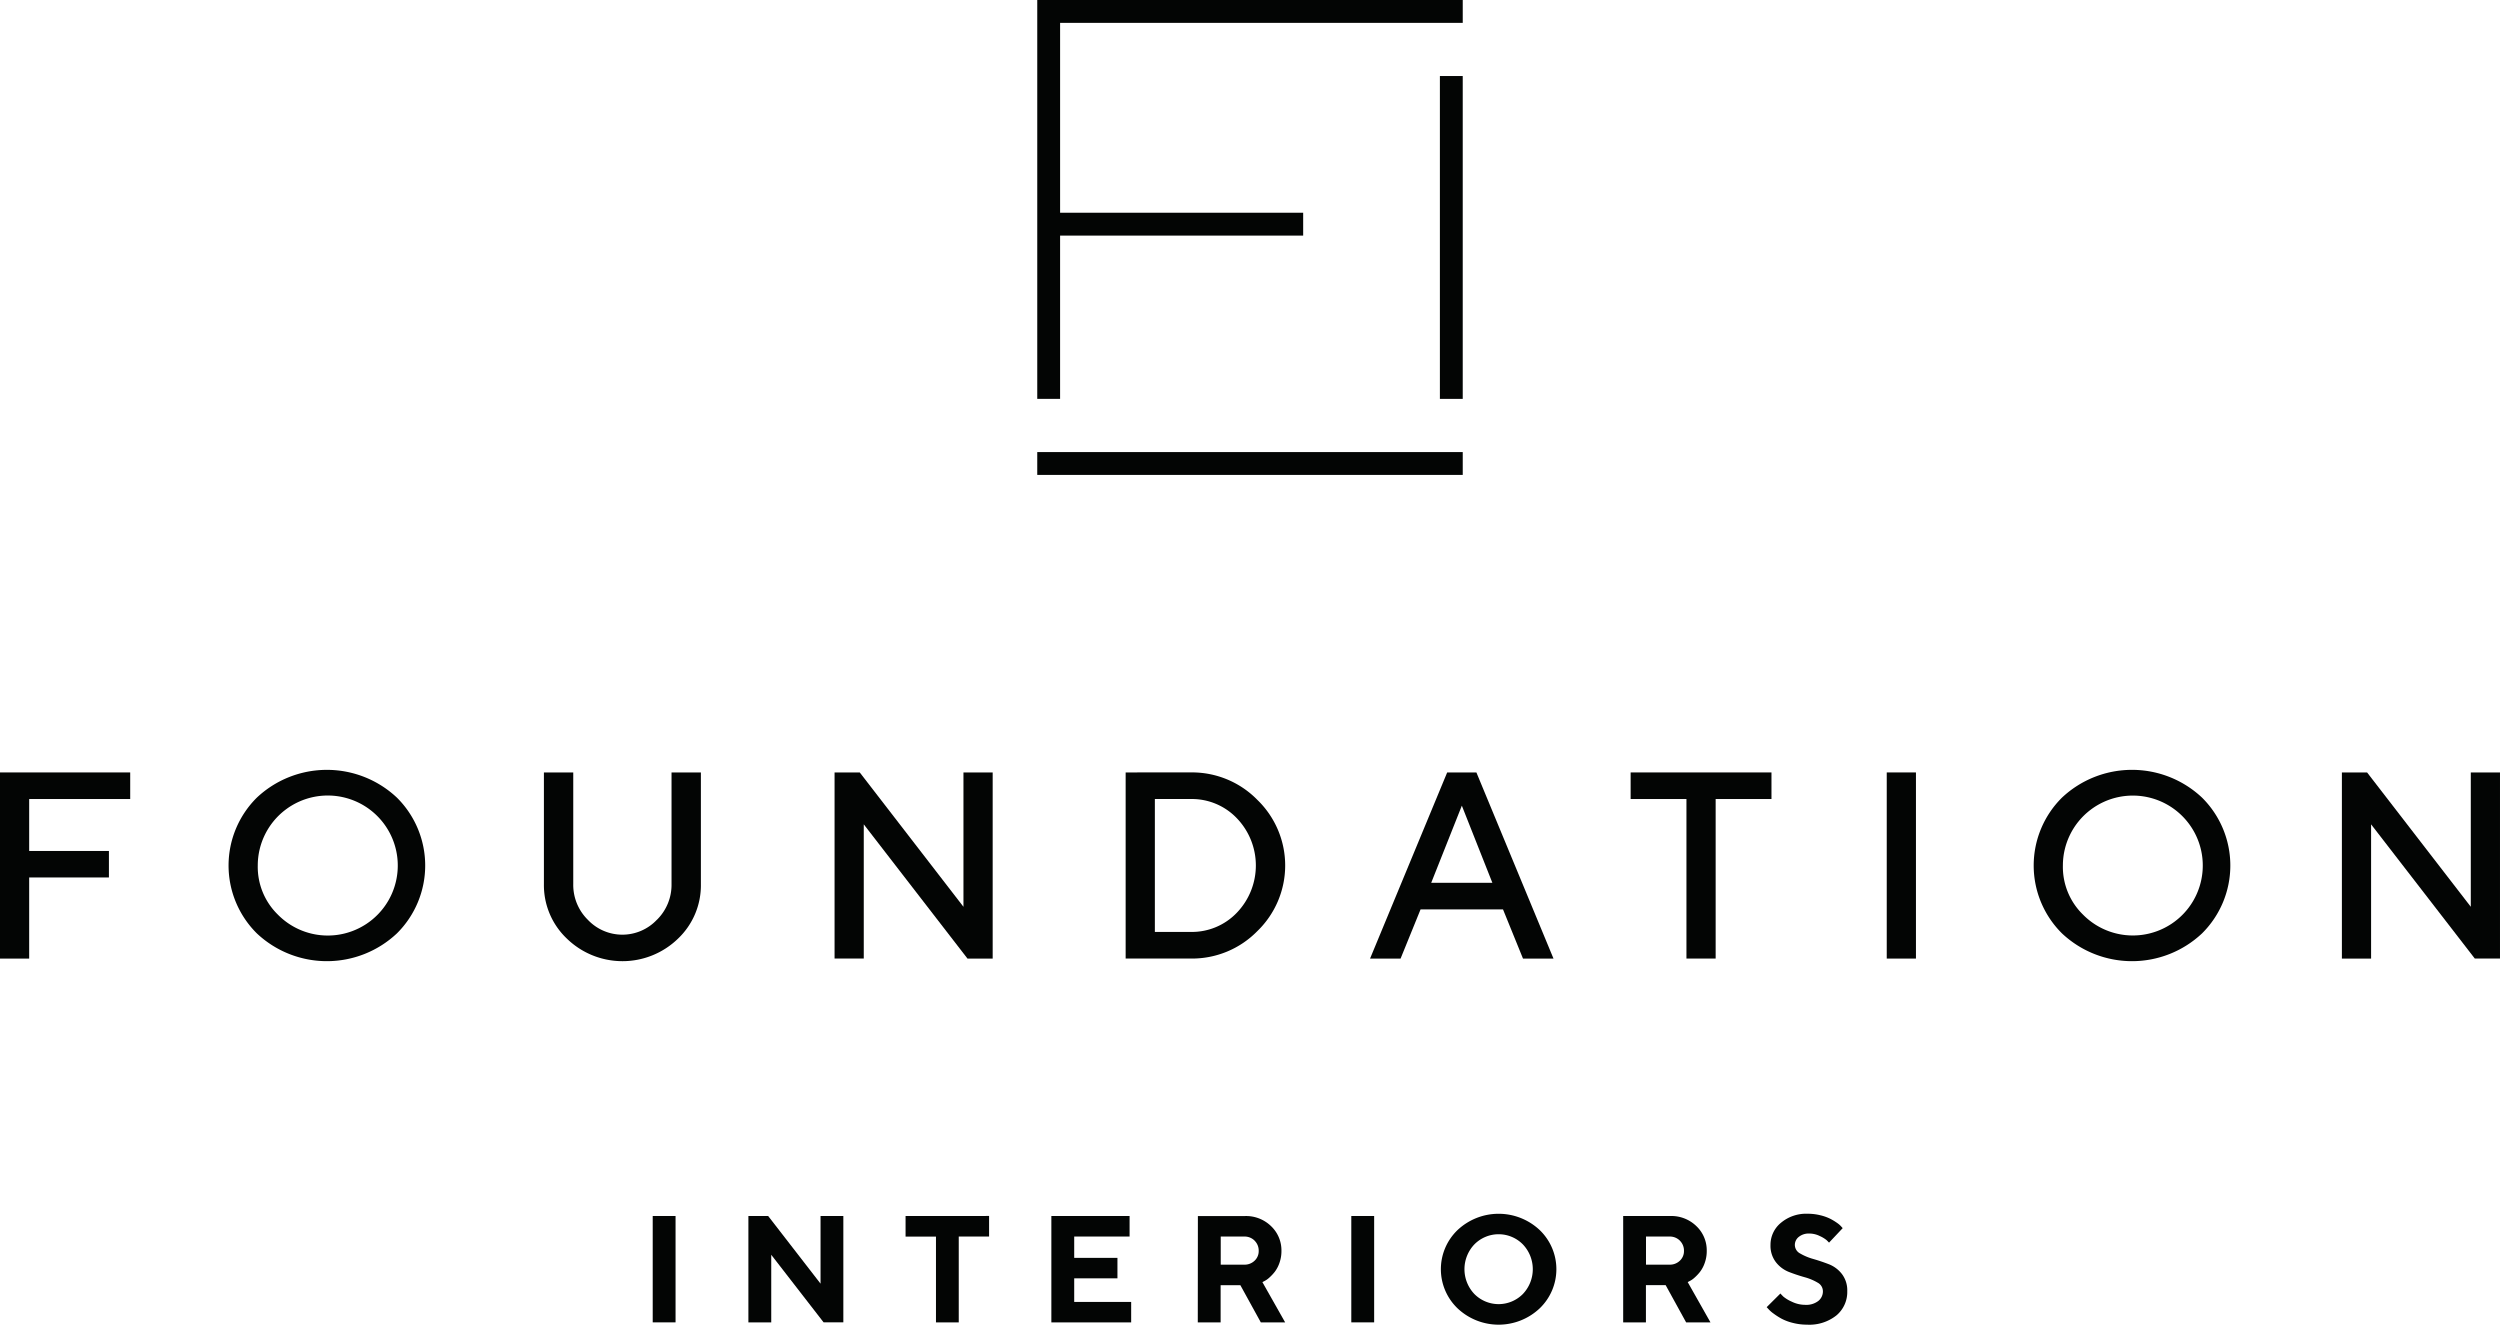
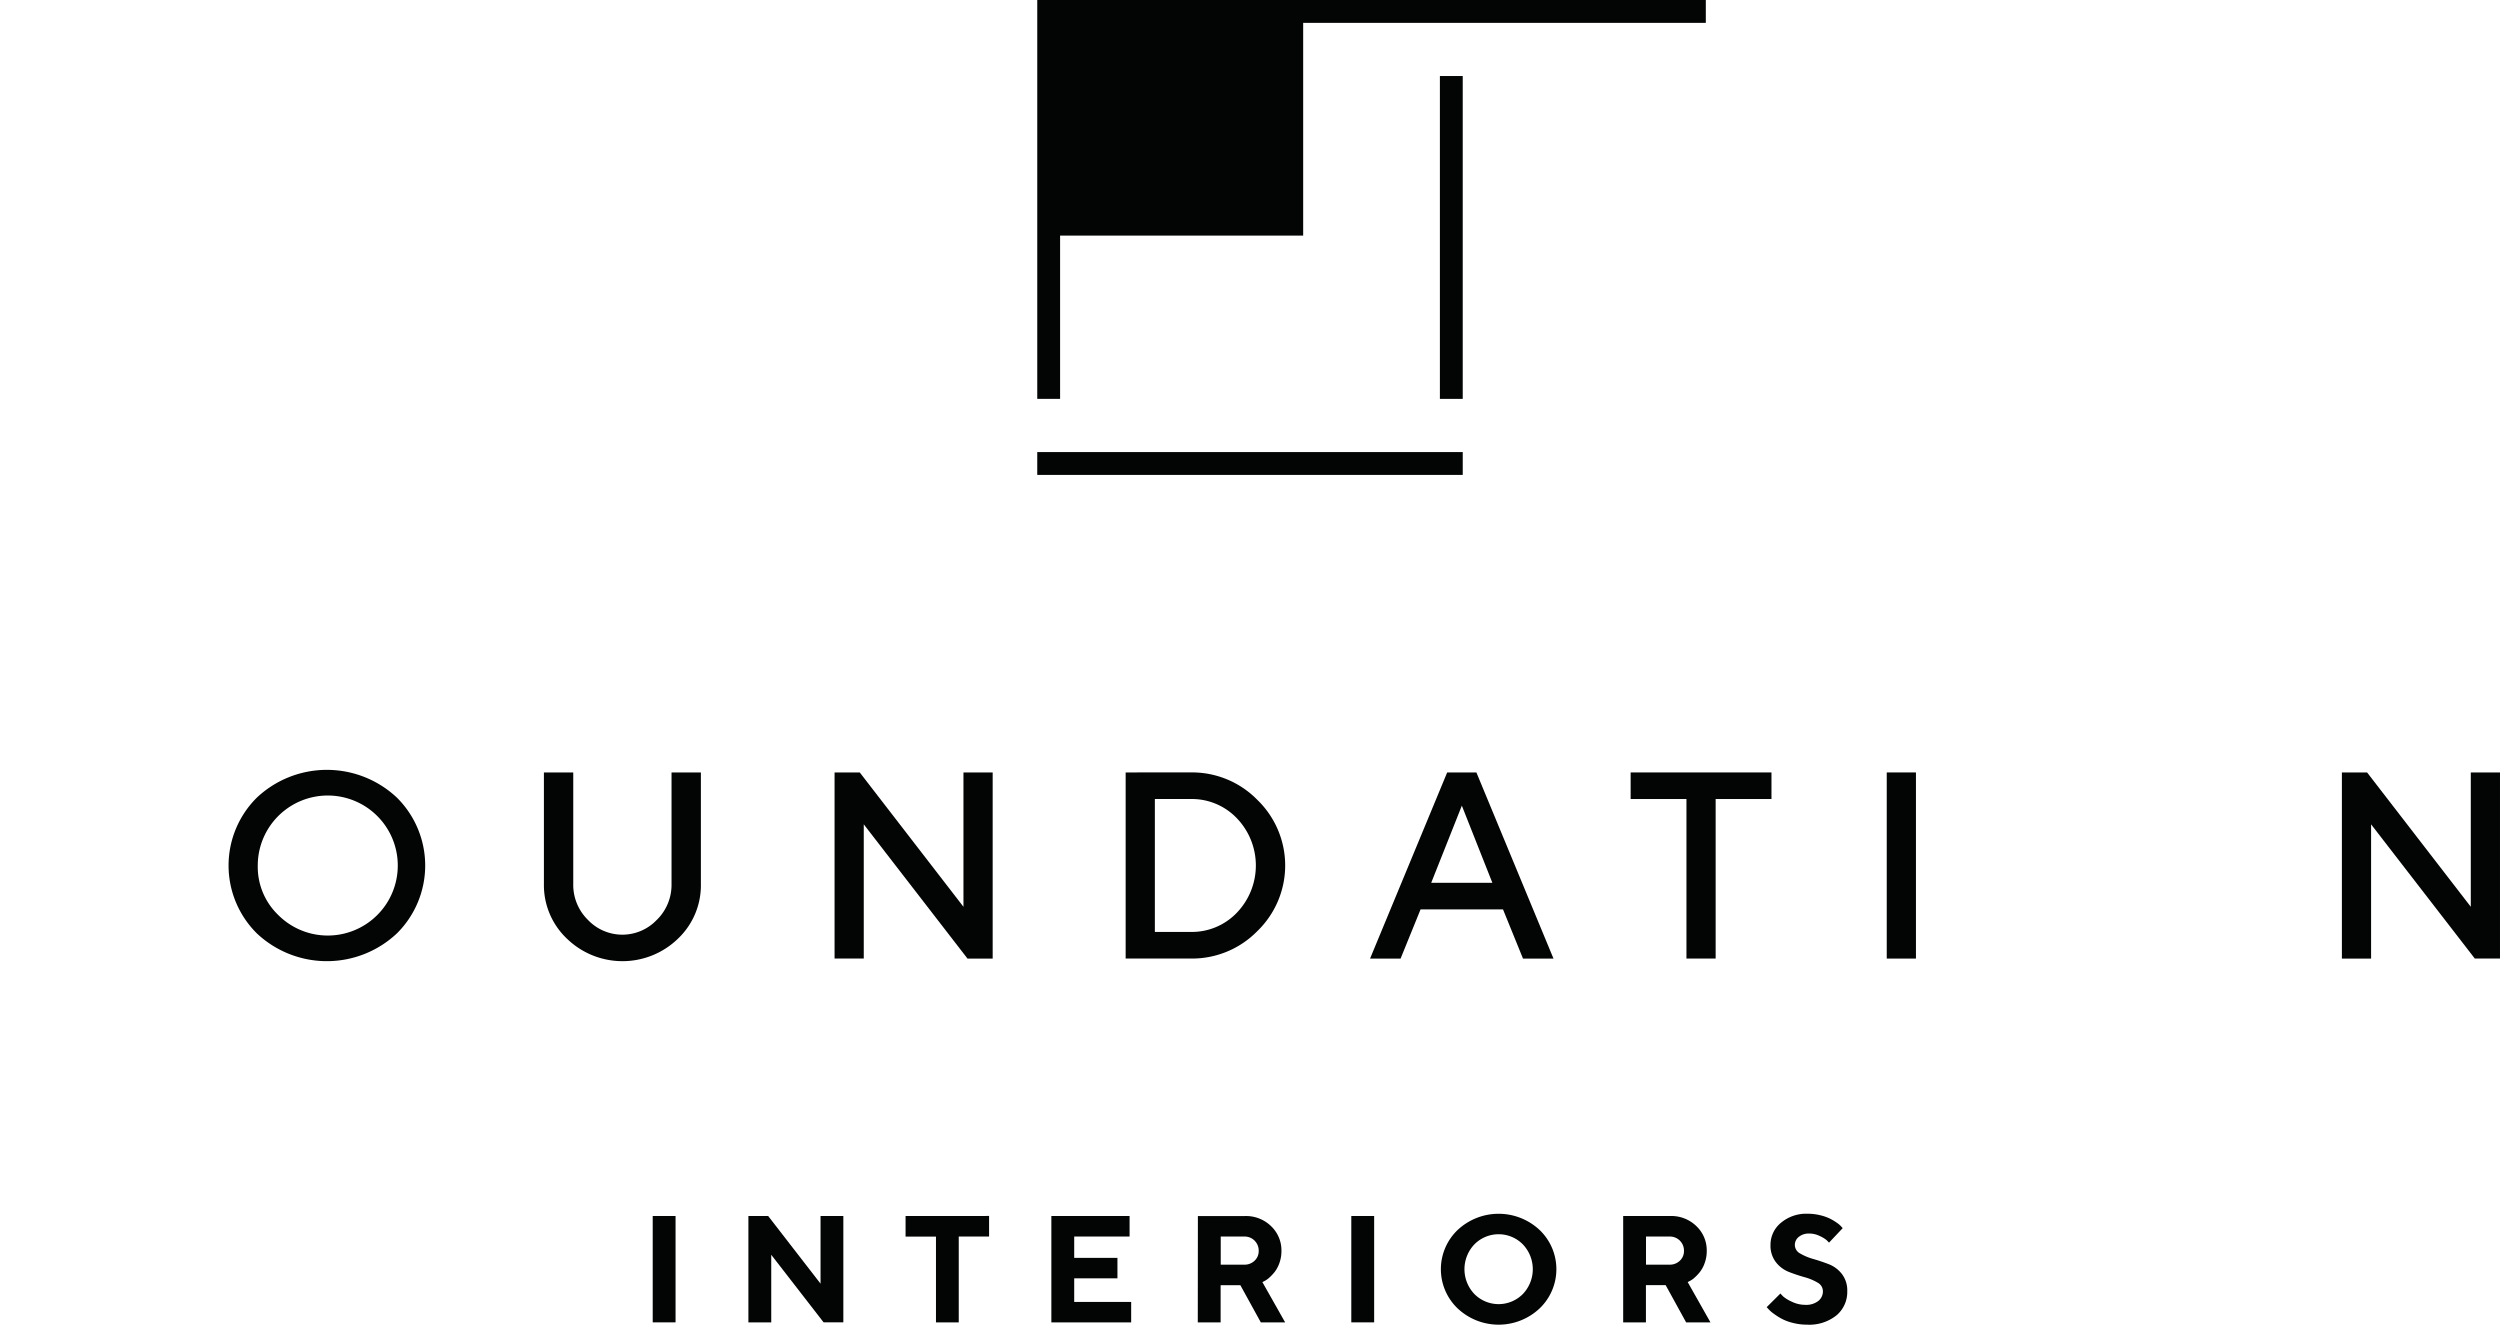
<svg xmlns="http://www.w3.org/2000/svg" width="316" height="167.438" viewBox="0 0 316 167.438">
  <g transform="translate(-41.512 -41.512)">
    <g transform="translate(41.512 138.82)">
-       <path d="M41.512,127.64V151.17H45.2V140.915H55.279v-3.348H45.2V131H57.97V127.64Z" transform="translate(-41.512 -127.312)" fill="#030504" />
      <path d="M73.222,145.645a8.849,8.849,0,1,0-2.534-6.2,8.433,8.433,0,0,0,2.534,6.2m-2.648-14.783a12.915,12.915,0,0,1,17.7,0,12.081,12.081,0,0,1,0,17.163,12.915,12.915,0,0,1-17.7,0,12.083,12.083,0,0,1,0-17.163" transform="translate(-38.107 -127.351)" fill="#030504" />
      <path d="M116.446,146.263a6.2,6.2,0,0,0,1.844-4.5V127.64H122v14.127a9.3,9.3,0,0,1-2.894,6.884,10.081,10.081,0,0,1-14.048-.009,9.311,9.311,0,0,1-2.9-6.875V127.64h3.709v14.127a6.2,6.2,0,0,0,1.844,4.5,6,6,0,0,0,8.731-.007" transform="translate(-33.408 -127.312)" fill="#030504" />
      <path d="M154.552,127.64v23.528h-3.183L138.258,134.2v16.965h-3.691V127.64h3.183l13.109,16.983V127.64Z" transform="translate(-29.078 -127.312)" fill="#030504" />
      <path d="M170.716,131v16.8h4.545a7.86,7.86,0,0,0,5.825-2.436,8.622,8.622,0,0,0,0-11.928A7.862,7.862,0,0,0,175.261,131Zm4.545-3.363a11.546,11.546,0,0,1,8.417,3.478,11.534,11.534,0,0,1,0,16.572,11.542,11.542,0,0,1-8.417,3.478h-8.237V127.64Z" transform="translate(-24.742 -127.312)" fill="#030504" />
      <path d="M202.006,141.587h7.728l-3.857-9.747Zm2.018-13.947h3.692l9.746,23.528h-3.855l-2.527-6.218H200.66l-2.527,6.218h-3.857Z" transform="translate(-21.1 -127.312)" fill="#030504" />
      <path d="M241.132,127.64V131h-7.056v20.165h-3.691V131H223.33V127.64Z" transform="translate(-17.218 -127.312)" fill="#030504" />
      <rect width="3.692" height="23.528" transform="translate(238.484 0.328)" fill="#030504" />
-       <path d="M274.5,145.645a8.841,8.841,0,1,0-2.537-6.2,8.414,8.414,0,0,0,2.537,6.2m-2.65-14.783a12.913,12.913,0,0,1,17.7,0,12.081,12.081,0,0,1,0,17.163,12.913,12.913,0,0,1-17.7,0,12.081,12.081,0,0,1,0-17.163" transform="translate(-11.214 -127.351)" fill="#030504" />
      <path d="M318.93,127.64v16.982L305.82,127.64h-3.183V151.17h3.691V134.2l13.11,16.966h3.183V127.64Z" transform="translate(-6.622 -127.312)" fill="#030504" />
    </g>
    <g transform="translate(124.015 194.933)">
      <rect width="2.887" height="13.445" transform="translate(0 0.281)" fill="#030504" />
      <path d="M134.08,177.1v8.551L127.46,177.1h-2.5v13.445h2.888V182l6.619,8.542h2.494V177.1Z" transform="translate(-112.866 -176.817)" fill="#030504" />
      <path d="M142.485,177.1v2.6h3.843v10.849h2.879V179.694h3.834v-2.6Z" transform="translate(-110.524 -176.817)" fill="#030504" />
      <path d="M158.741,177.1v13.445h10.088v-2.587h-7.2v-2.983h5.465v-2.587h-5.465v-2.692h7v-2.6Z" transform="translate(-108.352 -176.817)" fill="#030504" />
      <path d="M182.246,180.211a1.78,1.78,0,0,0-1.308-.516h-2.972v3.554h2.972a1.806,1.806,0,0,0,1.308-.5,1.646,1.646,0,0,0,.52-1.232,1.759,1.759,0,0,0-.52-1.3m-7.168-3.113h5.954a4.53,4.53,0,0,1,3.3,1.28,4.216,4.216,0,0,1,1.308,3.137,4.419,4.419,0,0,1-.253,1.509,4.042,4.042,0,0,1-.6,1.135,5.593,5.593,0,0,1-.7.74,2.652,2.652,0,0,1-.61.423l-.244.13,2.878,5.091h-3.076l-2.588-4.707h-2.494v4.707h-2.887Z" transform="translate(-106.169 -176.817)" fill="#030504" />
      <rect width="2.888" height="13.445" transform="translate(88.302 0.281)" fill="#030504" />
      <path d="M206.41,186.995a4.312,4.312,0,0,0,6.123,0,4.547,4.547,0,0,0,0-6.278,4.3,4.3,0,0,0-6.123,0,4.55,4.55,0,0,0,0,6.278m-2.123-8.092a7.575,7.575,0,0,1,10.37,0,6.858,6.858,0,0,1,0,9.906,7.559,7.559,0,0,1-10.37,0,6.858,6.858,0,0,1,0-9.906" transform="translate(-102.549 -176.85)" fill="#030504" />
      <path d="M229.664,180.211a1.78,1.78,0,0,0-1.308-.516h-2.972v3.554h2.972a1.806,1.806,0,0,0,1.308-.5,1.646,1.646,0,0,0,.52-1.232,1.759,1.759,0,0,0-.52-1.3M222.5,177.1h5.954a4.53,4.53,0,0,1,3.3,1.28,4.216,4.216,0,0,1,1.308,3.137,4.42,4.42,0,0,1-.253,1.509,4.043,4.043,0,0,1-.6,1.135,5.593,5.593,0,0,1-.7.74,2.652,2.652,0,0,1-.61.423l-.244.13,2.878,5.091h-3.076l-2.588-4.707h-2.494v4.707H222.5Z" transform="translate(-99.833 -176.817)" fill="#030504" />
      <path d="M244.932,185.55a6.728,6.728,0,0,0-1.66-.689c-.654-.185-1.3-.4-1.95-.652a3.886,3.886,0,0,1-1.655-1.237,3.4,3.4,0,0,1-.685-2.186A3.584,3.584,0,0,1,240.291,178a4.949,4.949,0,0,1,3.4-1.153,6.494,6.494,0,0,1,1.594.192,5.859,5.859,0,0,1,1.262.45,7.127,7.127,0,0,1,.863.525,2.851,2.851,0,0,1,.529.465l.169.187L246.38,180.5c-.075-.086-.18-.195-.314-.323a3.81,3.81,0,0,0-.849-.511,2.966,2.966,0,0,0-1.331-.318,1.99,1.99,0,0,0-1.326.422,1.286,1.286,0,0,0-.5,1.021,1.229,1.229,0,0,0,.68,1.084,7.005,7.005,0,0,0,1.649.689q.971.281,1.951.656A3.872,3.872,0,0,1,248,184.453a3.4,3.4,0,0,1,.685,2.184,3.858,3.858,0,0,1-1.356,3.047,5.493,5.493,0,0,1-3.736,1.182,7.172,7.172,0,0,1-1.814-.23,6.079,6.079,0,0,1-1.444-.549,8.906,8.906,0,0,1-1-.647,3.726,3.726,0,0,1-.619-.553l-.217-.233,1.734-1.725c.087.1.212.229.371.389a4.528,4.528,0,0,0,1.064.643,3.884,3.884,0,0,0,1.725.4,2.466,2.466,0,0,0,1.627-.487,1.541,1.541,0,0,0,.586-1.238,1.237,1.237,0,0,0-.68-1.087" transform="translate(-97.694 -176.85)" fill="#030504" />
    </g>
    <g transform="translate(172.621 41.512)">
      <rect width="2.887" height="40.809" transform="translate(50.893 9.61)" fill="#030504" />
      <rect width="53.781" height="2.887" transform="translate(0 57.142)" fill="#030504" />
-       <path d="M157.168,41.512V91.931h2.887V71.29H190.78V68.4H160.056v-24h50.894V41.512Z" transform="translate(-157.168 -41.512)" fill="#030504" />
+       <path d="M157.168,41.512V91.931h2.887V71.29H190.78V68.4v-24h50.894V41.512Z" transform="translate(-157.168 -41.512)" fill="#030504" />
    </g>
  </g>
</svg>